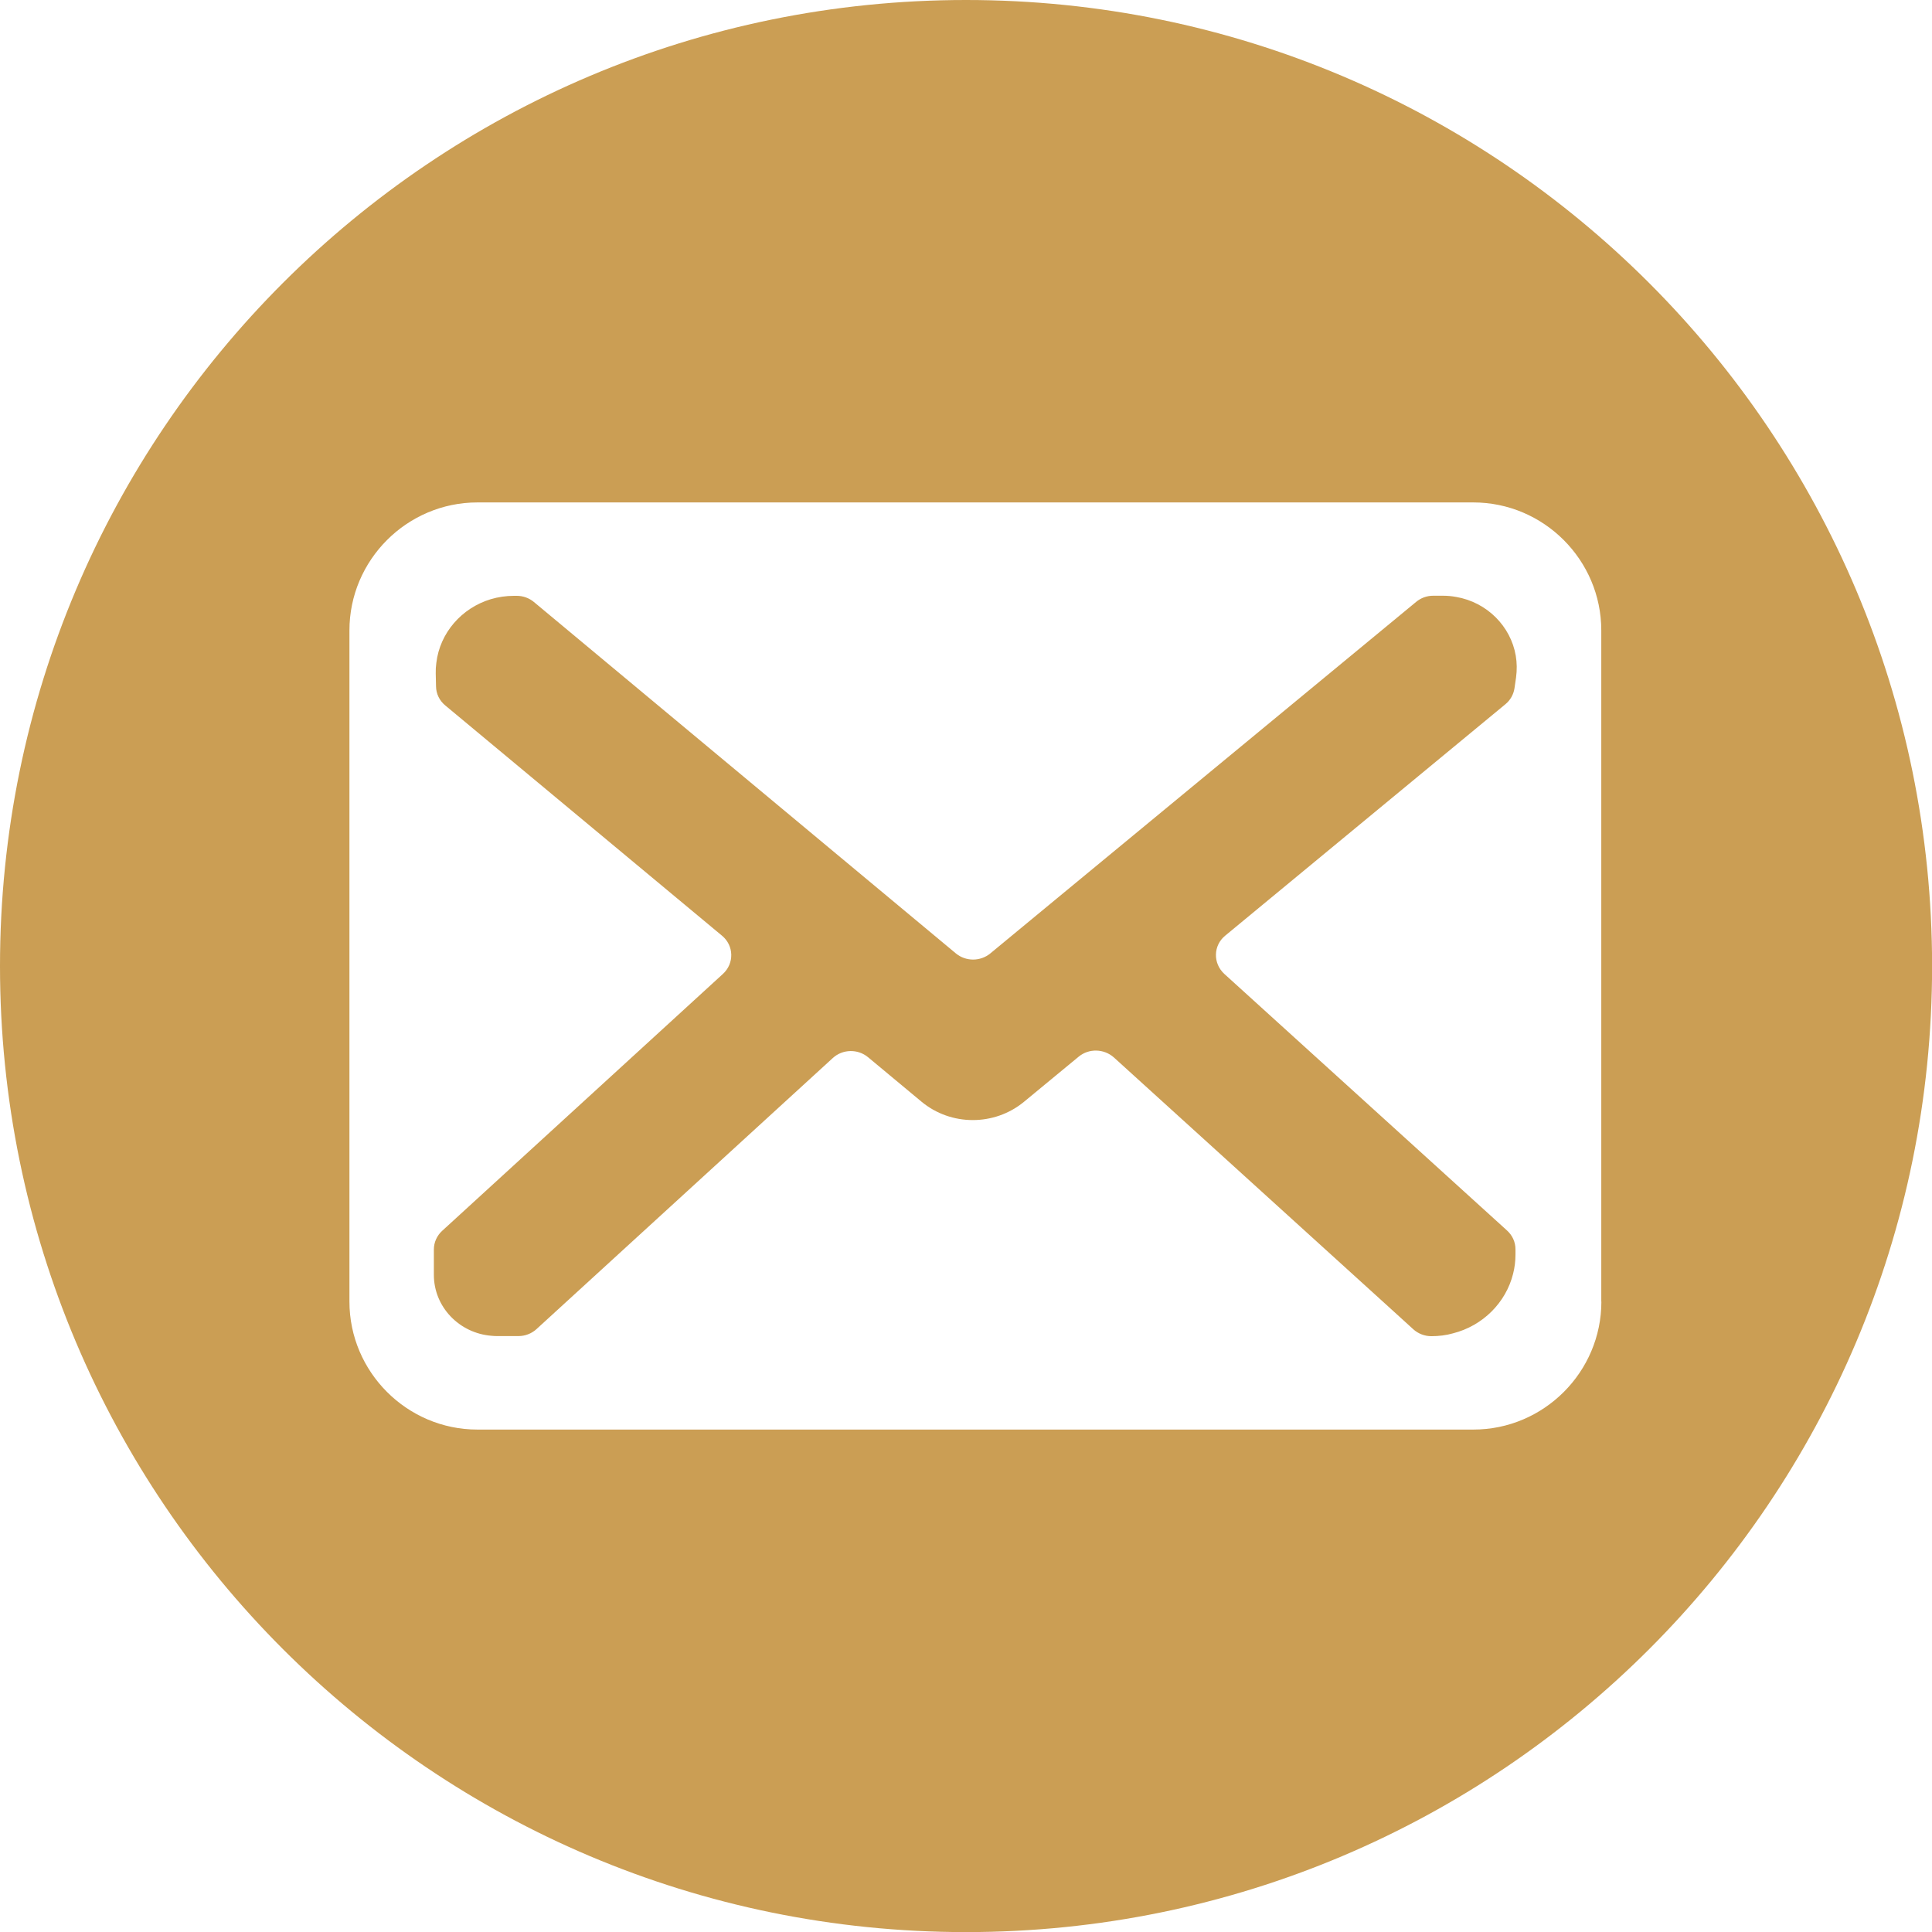
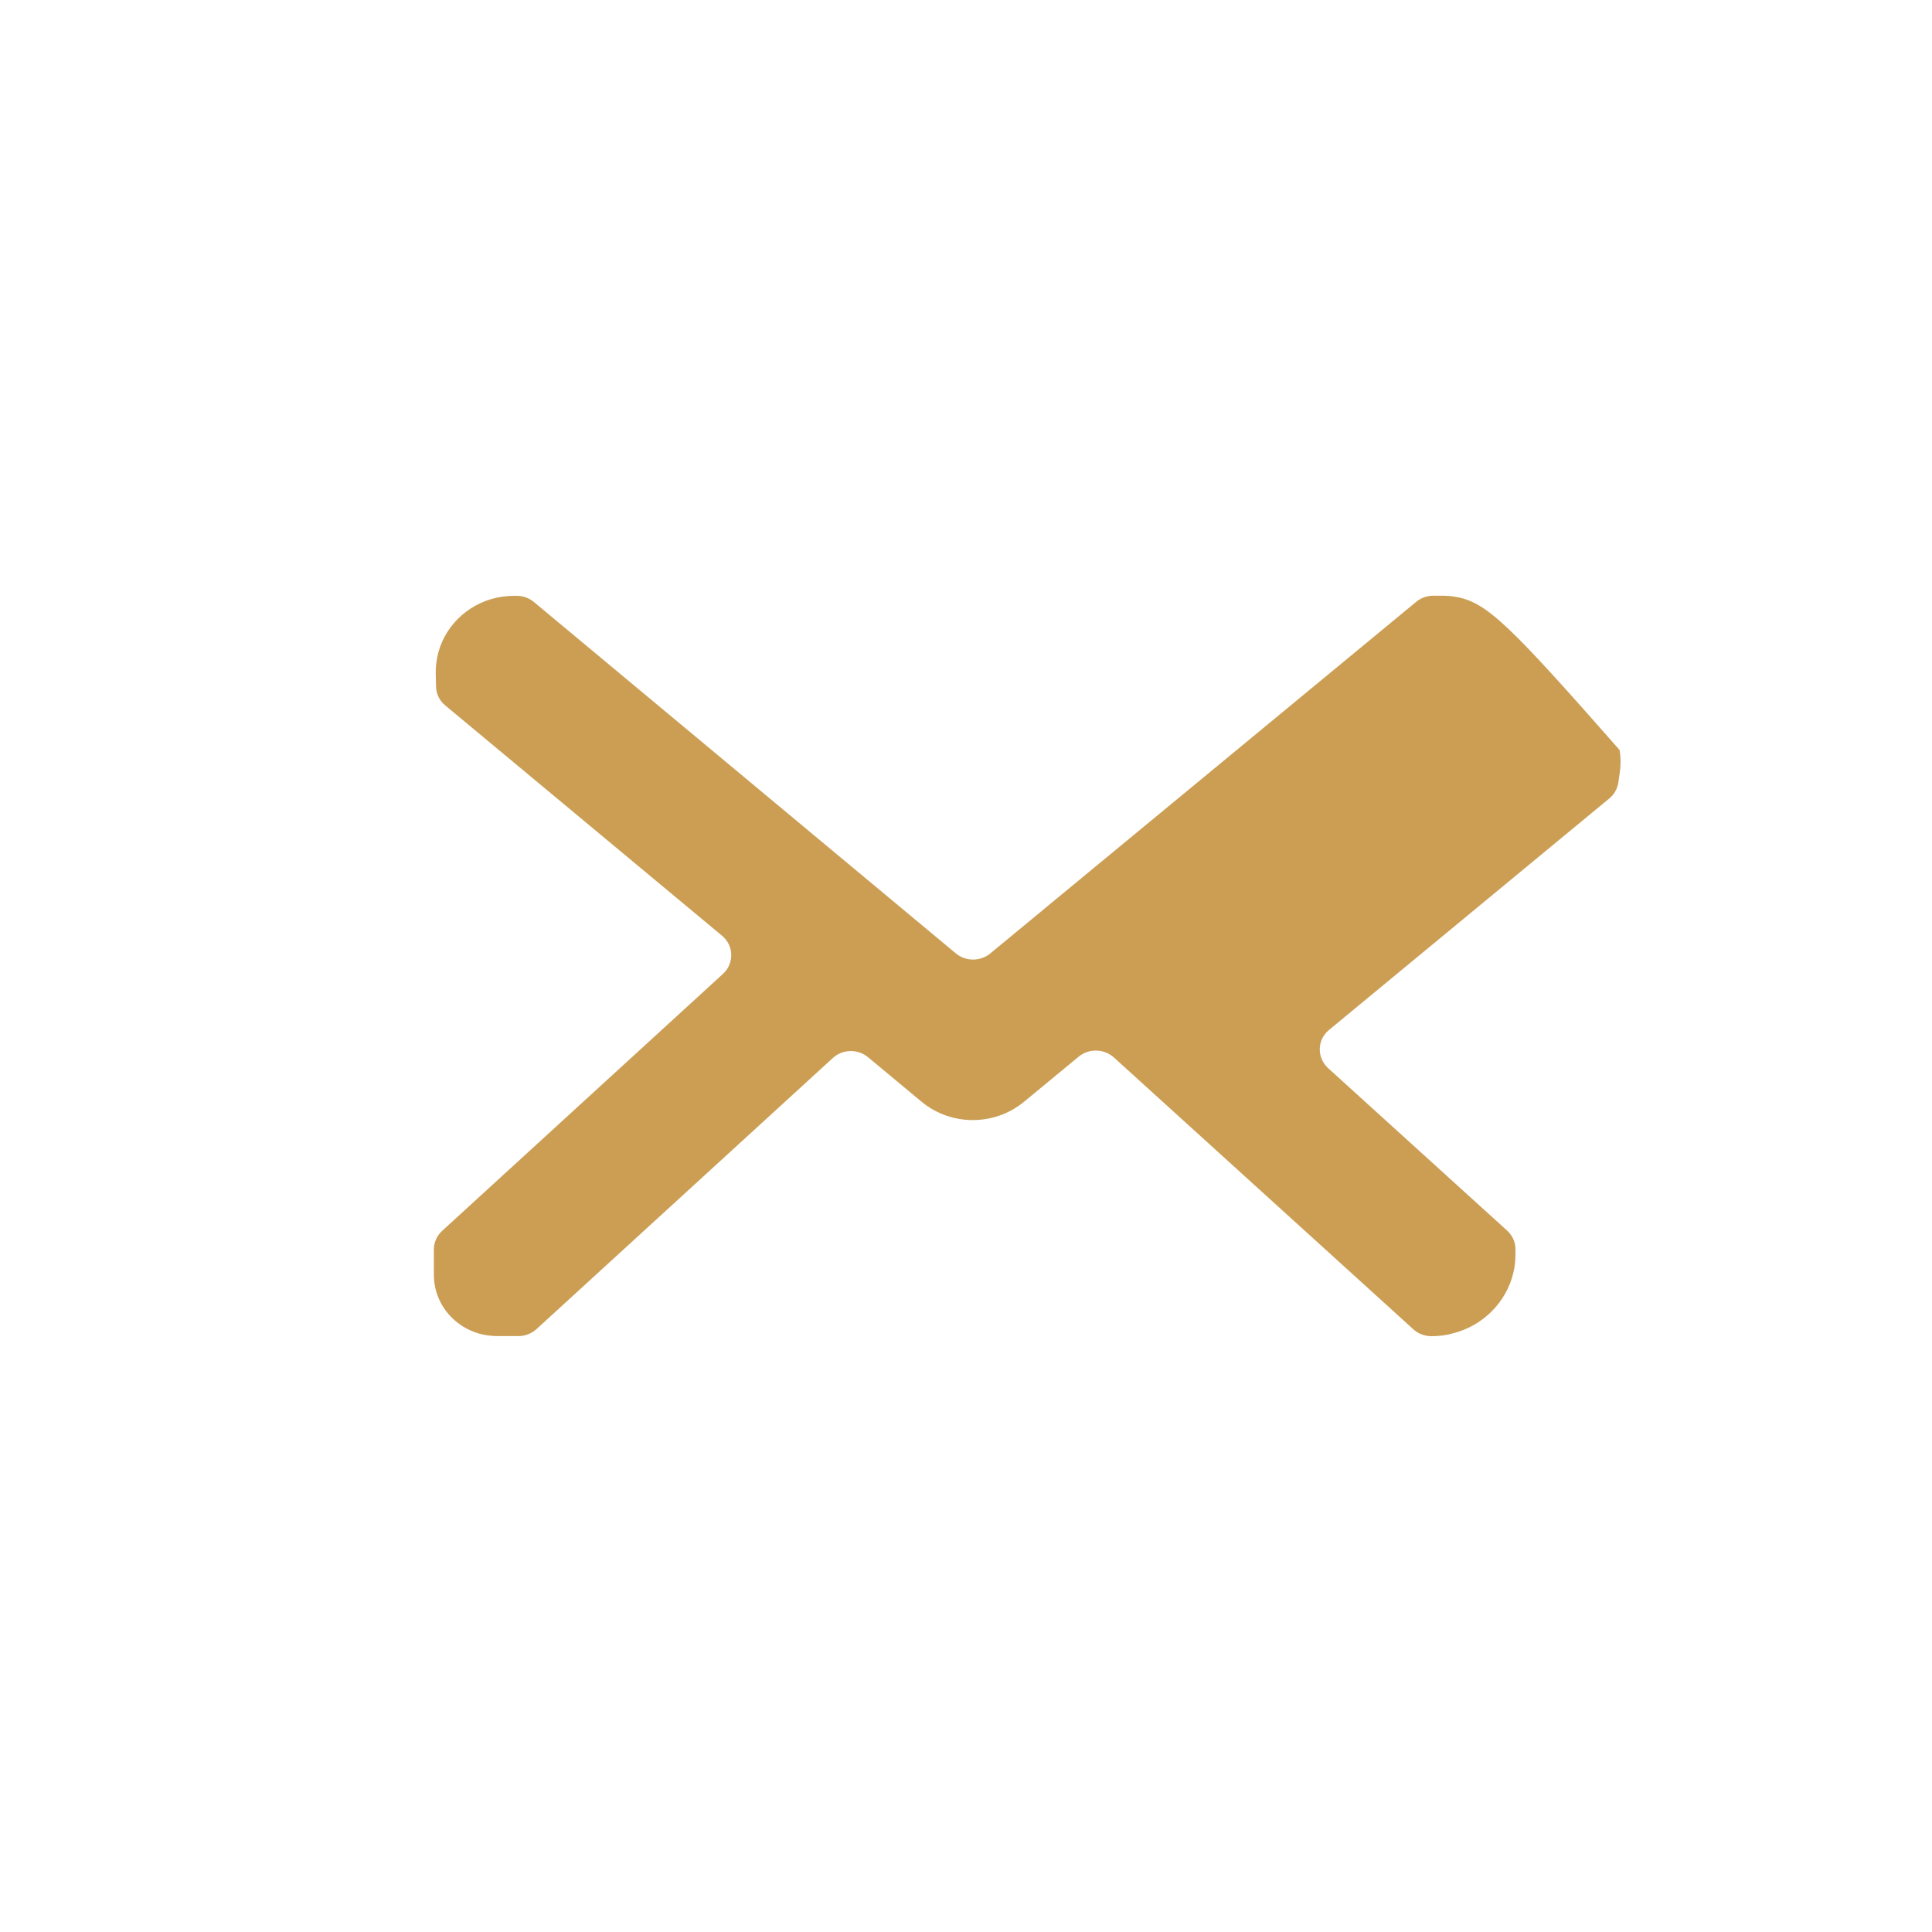
<svg xmlns="http://www.w3.org/2000/svg" version="1.1" id="Calque_1" x="0px" y="0px" viewBox="0 0 196.11 196.11" style="enable-background:new 0 0 196.11 196.11;" xml:space="preserve">
  <style type="text/css">
	.st0{fill:#CB9E54;}
</style>
  <g>
-     <path class="st0" d="M147.8,60.59c0,0,0,0-0.01,0c-0.43-0.08-0.88-0.12-1.33-0.12h-0.98c-0.64,0-1.25,0.22-1.74,0.63l-36.49,30.12   l-6.73,5.56c-1.01,0.83-2.48,0.83-3.49,0l-12.13-10.1L54.2,61.11c-0.49-0.41-1.11-0.63-1.75-0.63h-0.27   c-0.82,0-1.61,0.12-2.36,0.34c-2.95,0.89-5.17,3.41-5.53,6.47c-0.05,0.36-0.07,0.72-0.06,1.08l0.03,1.31   c0.01,0.74,0.35,1.44,0.93,1.92l28.1,23.38c1.22,1.01,1.25,2.82,0.09,3.88l-28.49,26.07c-0.54,0.49-0.85,1.18-0.85,1.9v2.58   c0,3.24,2.57,5.92,5.85,6.18c0.19,0.02,0.37,0.03,0.57,0.03h2.16c0.68,0,1.34-0.25,1.84-0.71l30.07-27.51   c1-0.92,2.55-0.95,3.59-0.08l5.41,4.5c2.99,2.49,7.4,2.5,10.41,0.02l3.27-2.7l2.28-1.88c1.04-0.86,2.57-0.82,3.58,0.08l28.39,25.77   l2,1.82c0.5,0.45,1.15,0.7,1.83,0.7c0.76,0,1.51-0.09,2.2-0.29c3.01-0.76,5.37-3.11,6.1-6.05c0.16-0.63,0.24-1.27,0.24-1.95v-0.53   c0-0.73-0.31-1.41-0.86-1.91l-10.54-9.57l-18.15-16.47c-1.17-1.07-1.14-2.89,0.09-3.89l28.44-23.49c0.5-0.41,0.82-0.98,0.92-1.62   l0.16-1.1c0.1-0.75,0.09-1.49-0.03-2.2C153.35,63.57,150.94,61.13,147.8,60.59z" />
-     <path class="st0" d="M98.06,0C43.9,0,0,43.9,0,98.06c0,54.15,43.9,98.06,98.06,98.06s98.06-43.9,98.06-98.06   C196.11,43.9,152.21,0,98.06,0z M162.55,132.12c0,7.15-5.85,12.99-12.99,12.99H48.46c-7.15,0-12.99-5.85-12.99-12.99V63.99   c0-7.15,5.85-12.99,12.99-12.99h101.09c7.15,0,12.99,5.85,12.99,12.99V132.12z" />
+     <path class="st0" d="M147.8,60.59c0,0,0,0-0.01,0c-0.43-0.08-0.88-0.12-1.33-0.12h-0.98c-0.64,0-1.25,0.22-1.74,0.63l-36.49,30.12   l-6.73,5.56c-1.01,0.83-2.48,0.83-3.49,0l-12.13-10.1L54.2,61.11c-0.49-0.41-1.11-0.63-1.75-0.63h-0.27   c-0.82,0-1.61,0.12-2.36,0.34c-2.95,0.89-5.17,3.41-5.53,6.47c-0.05,0.36-0.07,0.72-0.06,1.08l0.03,1.31   c0.01,0.74,0.35,1.44,0.93,1.92l28.1,23.38c1.22,1.01,1.25,2.82,0.09,3.88l-28.49,26.07c-0.54,0.49-0.85,1.18-0.85,1.9v2.58   c0,3.24,2.57,5.92,5.85,6.18c0.19,0.02,0.37,0.03,0.57,0.03h2.16c0.68,0,1.34-0.25,1.84-0.71l30.07-27.51   c1-0.92,2.55-0.95,3.59-0.08l5.41,4.5c2.99,2.49,7.4,2.5,10.41,0.02l3.27-2.7l2.28-1.88c1.04-0.86,2.57-0.82,3.58,0.08l28.39,25.77   l2,1.82c0.5,0.45,1.15,0.7,1.83,0.7c0.76,0,1.51-0.09,2.2-0.29c3.01-0.76,5.37-3.11,6.1-6.05c0.16-0.63,0.24-1.27,0.24-1.95v-0.53   c0-0.73-0.31-1.41-0.86-1.91l-18.15-16.47c-1.17-1.07-1.14-2.89,0.09-3.89l28.44-23.49c0.5-0.41,0.82-0.98,0.92-1.62   l0.16-1.1c0.1-0.75,0.09-1.49-0.03-2.2C153.35,63.57,150.94,61.13,147.8,60.59z" />
  </g>
</svg>